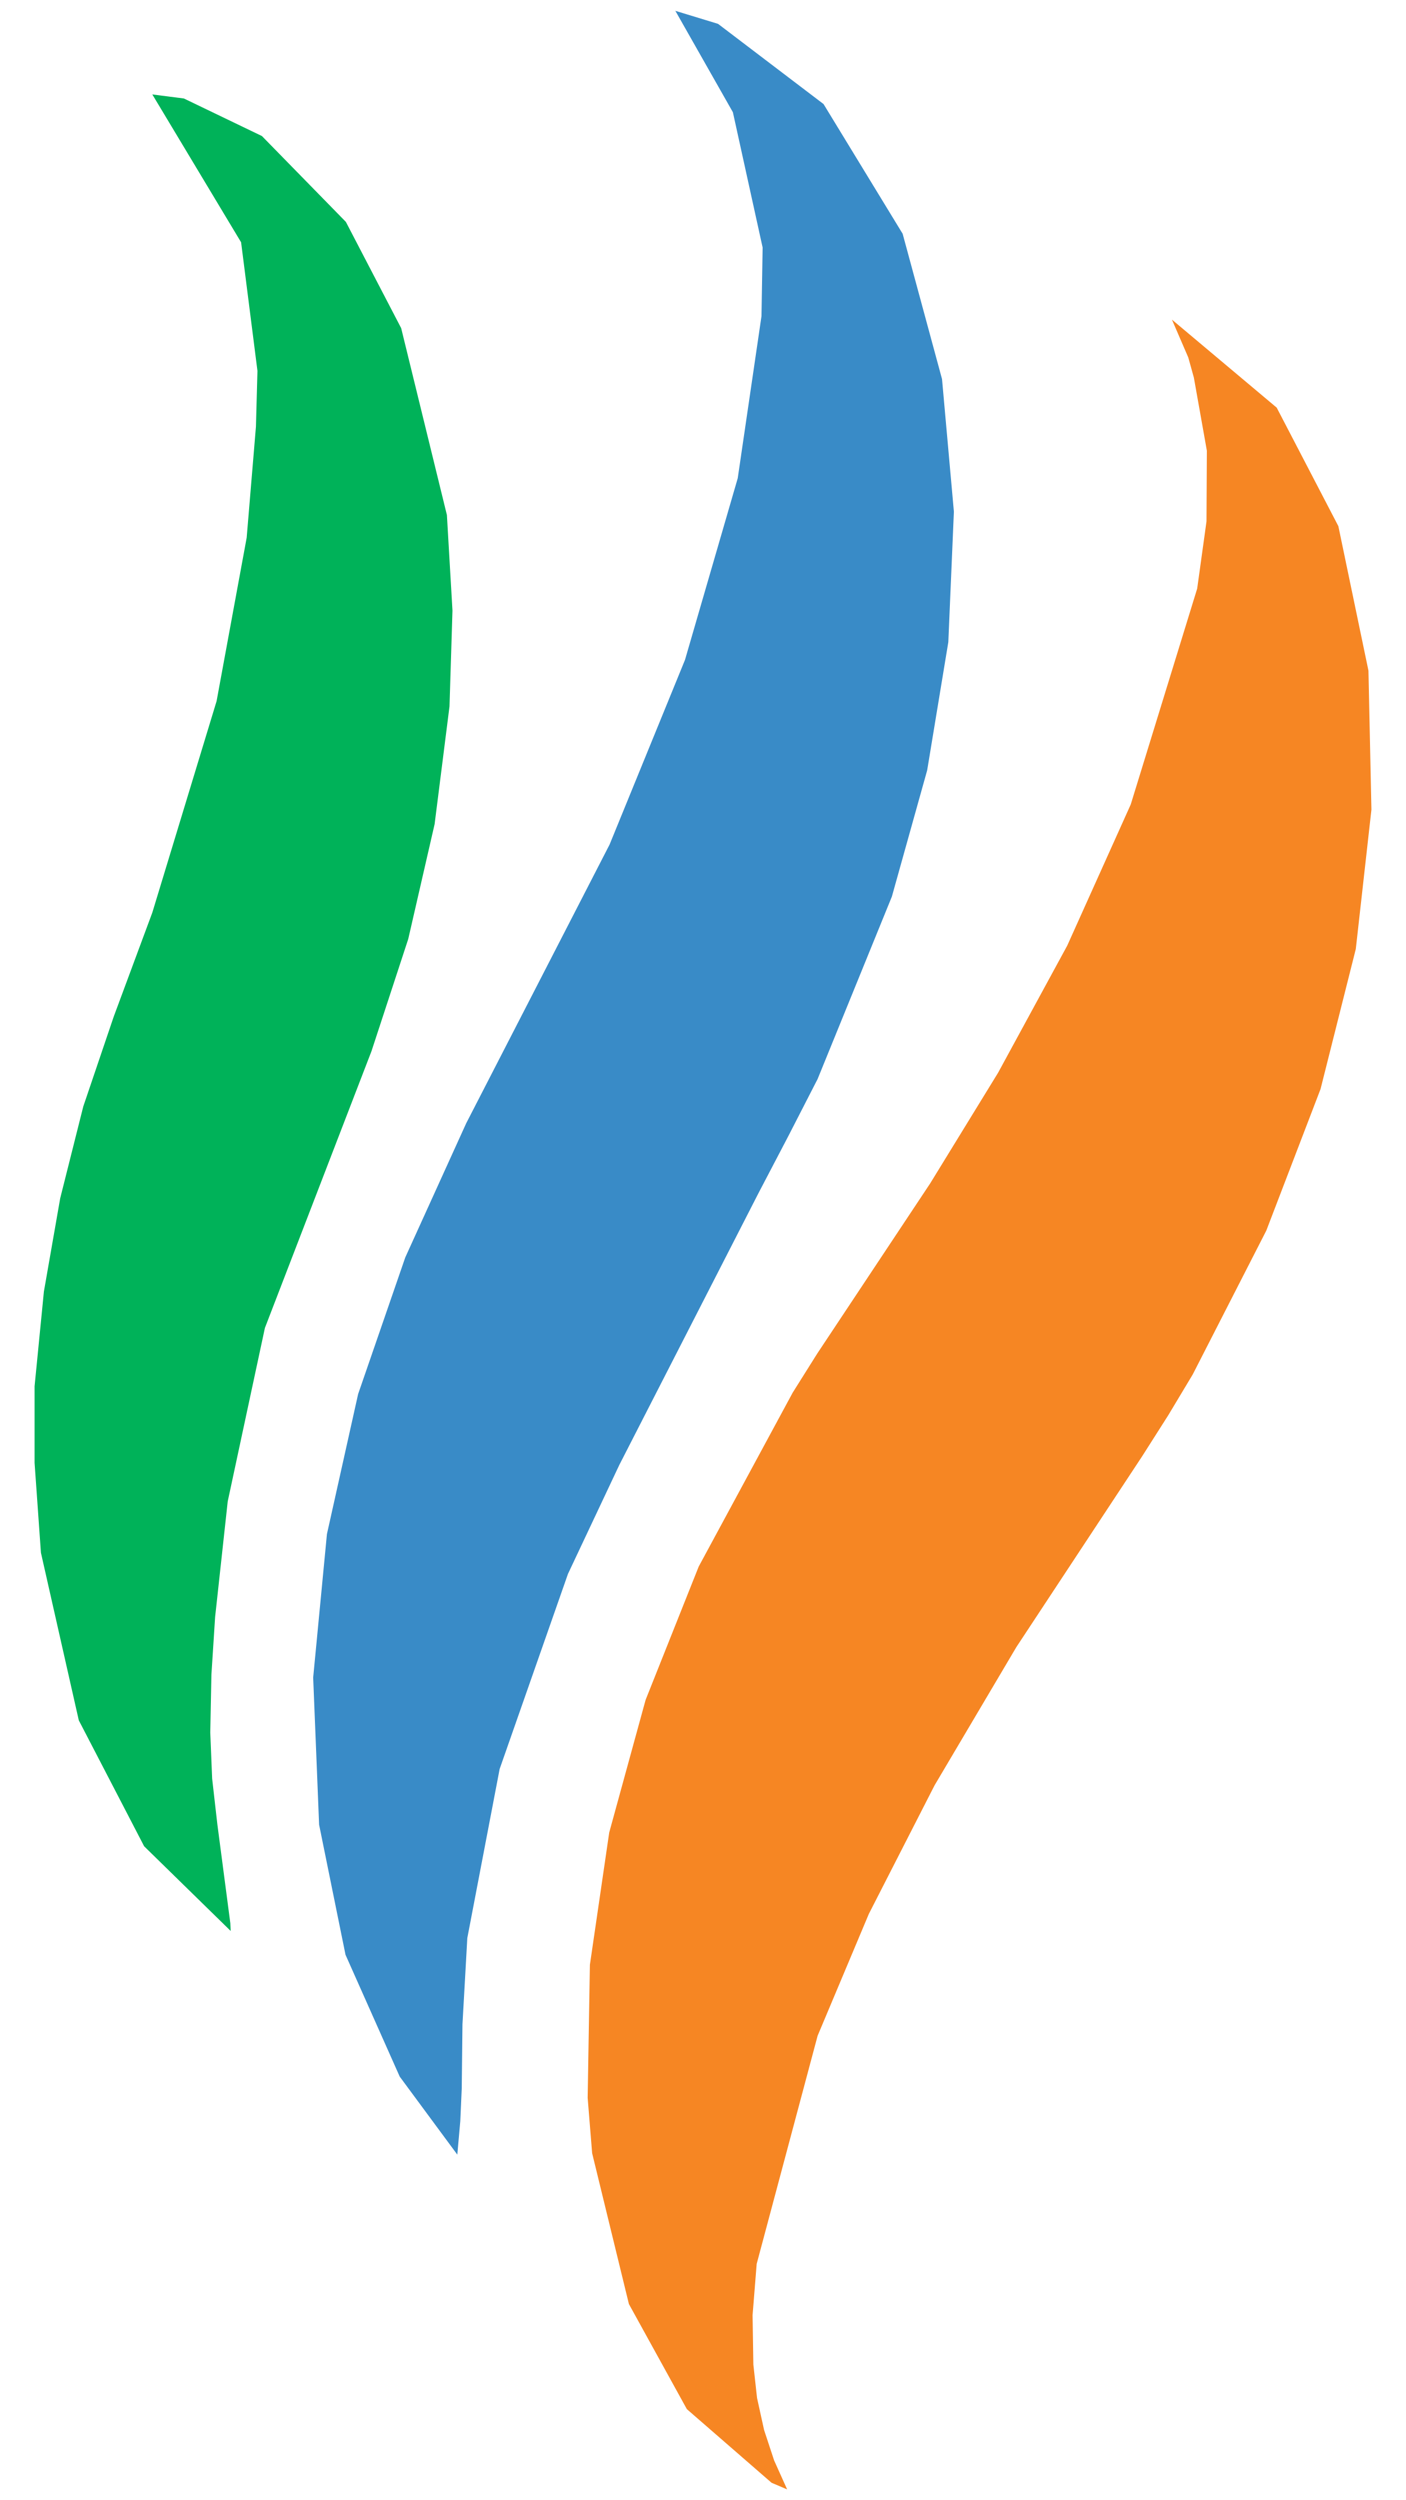
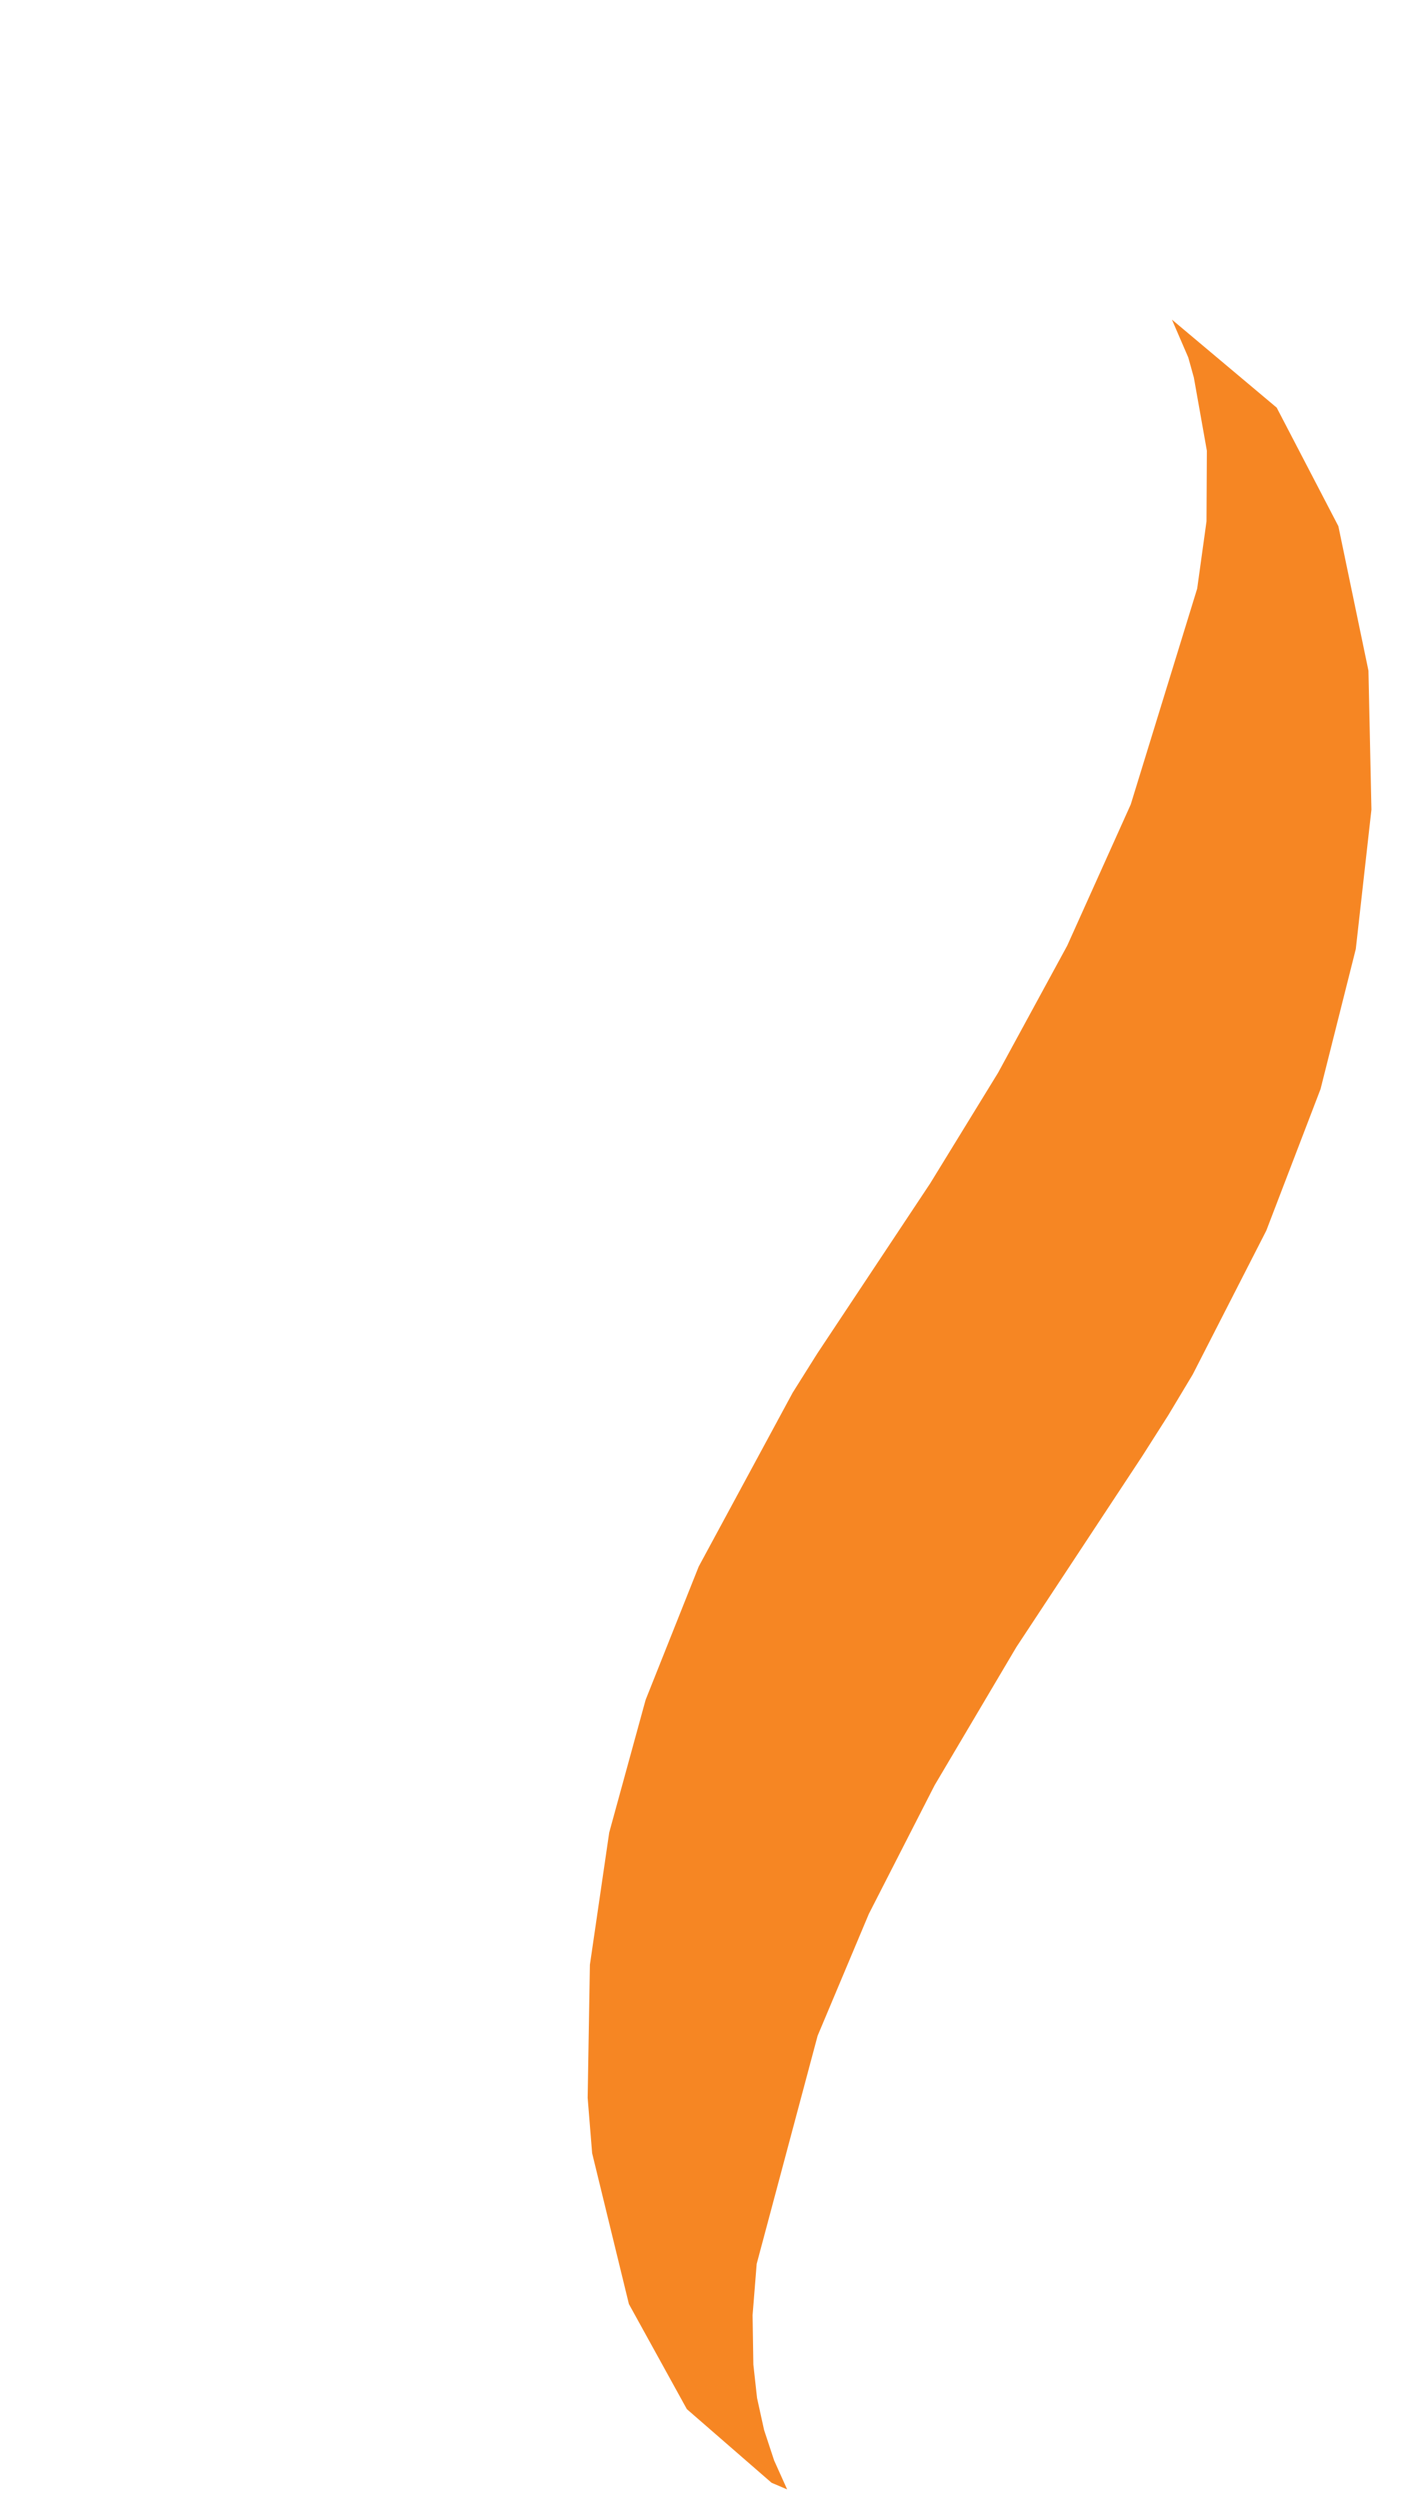
<svg xmlns="http://www.w3.org/2000/svg" id="a" viewBox="0 0 270 480">
  <defs>
    <style>.b{fill:#398bc7;}.b,.c,.d{fill-rule:evenodd;}.c{fill:#f68623;}.d{fill:#00b259;}</style>
  </defs>
  <polygon class="c" points="263.36 155.44 262.79 128.76 257.01 101.01 245.17 78.26 225.05 61.36 228.19 68.63 229.26 72.48 231.76 86.53 231.69 100.09 229.9 113 217.14 154.44 204.94 181.55 191.67 205.94 178.62 227.2 156.93 259.87 152.23 267.35 134.18 300.74 123.98 326.34 116.99 351.81 113.28 377.2 112.85 402.74 113.71 413.37 120.77 442.33 131.9 462.51 148.16 476.64 151.16 477.92 148.66 472.36 146.73 466.51 145.38 460.37 144.67 453.95 144.52 444.47 145.31 434.62 157.01 390.83 166.85 367.43 179.47 342.75 195.17 316.22 219.35 279.55 224.34 271.71 229.05 263.86 243.17 236.26 253.59 209.08 260.36 182.19 263.36 155.44" />
-   <polygon class="b" points="129.69 2.08 140.74 21.55 146.45 47.52 146.23 60.71 141.67 91.81 131.54 126.69 117.06 162.14 89.53 215.64 77.83 241.39 68.77 267.64 62.78 294.53 60.14 322.06 61.28 350.31 66.35 375.28 76.76 398.67 87.82 413.65 88.39 407.23 88.67 400.96 88.81 388.62 89.74 372.07 95.95 339.61 109.07 302.16 118.92 281.26 145.66 229.05 151.37 218.14 157.01 207.15 171.27 172.13 178.05 147.88 182.11 123.27 183.18 98.23 180.9 72.77 173.34 44.88 158.15 19.98 137.89 4.58 129.69 2.08" />
-   <polygon class="d" points="29.25 18.13 46.3 46.52 49.44 71.2 49.15 81.9 47.37 103.23 41.59 134.61 29.25 175.2 21.84 195.17 15.99 212.43 11.56 230.05 8.43 247.95 6.64 266.14 6.64 280.84 7.86 298.1 15.13 330.27 27.68 354.45 44.3 370.71 44.23 369.21 41.74 350.24 40.74 341.47 40.38 332.62 40.6 321.49 41.31 310.44 43.73 288.25 50.87 254.94 71.34 201.8 78.4 180.26 83.46 158.22 86.32 135.61 86.89 117.21 85.82 98.87 77.04 63 66.42 42.6 50.3 26.12 35.32 18.91 29.25 18.13" />
</svg>